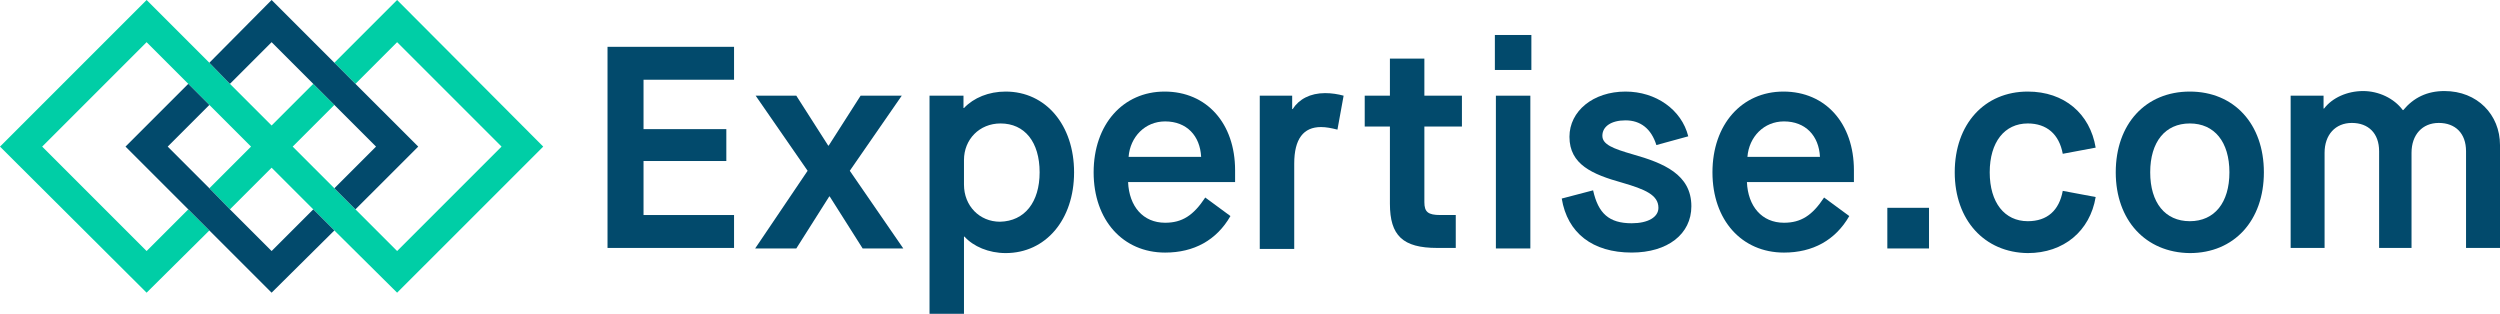
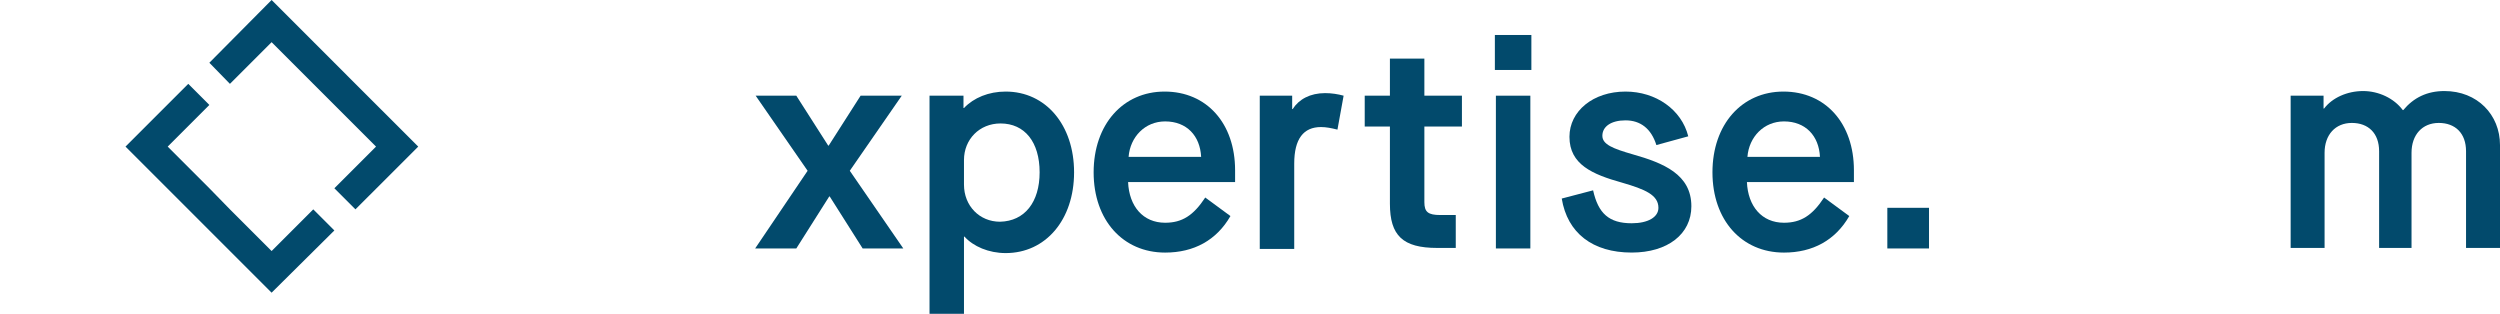
<svg xmlns="http://www.w3.org/2000/svg" width="486" height="61" viewBox="0 0 486 61" fill="none">
-   <path d="M105.602 28.5L77.199 0L65 12.199L69.102 16.301L77.199 8.199L97.5 28.5L77.199 48.801L69.102 40.699L65 36.602L56.898 28.5L65 20.398L60.898 16.301L52.801 24.398L44.699 16.301L40.699 12.199L28.5 0L0 28.5L28.5 56.898L40.699 44.801L36.602 40.699L28.5 48.801L8.199 28.5L28.5 8.199L48.801 28.5L40.699 36.602L44.699 40.699L52.801 32.602L65 44.801L77.199 56.898" fill="#00CEA6" />
  <path d="M52.801 8.199L60.898 16.301L73.098 28.5L65 36.598L69.098 40.699L81.301 28.5L69.098 16.301L65 12.199L52.801 0L40.699 12.199L44.699 16.301" fill="#024A6C" />
  <path d="M60.898 40.699L52.801 48.801L44.699 40.699L40.699 36.598L32.602 28.5L40.699 20.402L36.602 16.301L24.398 28.5L36.602 40.699L40.699 44.801L52.801 56.898L65 44.801" fill="#024A6C" />
-   <path d="M118.102 9.102H142.699V15.5H125.102V25.102H141.199V31.301H125.102V41.801H142.699V48.199H118.102" fill="#024A6C" />
  <path d="M157 33.199L146.898 18.602H154.801L161 28.301H161.102L167.301 18.602H175.301L165.199 33.199L175.602 48.301H167.699L161.301 38.199H161.199L154.801 48.301H146.801" fill="#024A6C" />
  <path d="M202.102 33.5C202.102 27.602 199.199 24 194.5 24C190.398 24 187.398 27.102 187.398 31.102V35.898C187.398 40 190.398 43.102 194.398 43.102C199.199 43 202.102 39.301 202.102 33.5ZM180.699 18.602H187.301V21H187.398C189.301 19 192.199 17.801 195.5 17.801C203.301 17.801 208.801 24.301 208.801 33.5C208.801 42.699 203.301 49.199 195.5 49.199C192.199 49.199 189.199 47.898 187.5 46H187.398V61H180.699" fill="#024A6C" />
  <path d="M233.5 30.5C233.301 26.398 230.699 23.602 226.5 23.602C222.602 23.602 219.699 26.602 219.398 30.5H233.5ZM212.602 33.5C212.602 24.199 218.301 17.801 226.398 17.801C234.602 17.801 240.102 24 240.102 33.102V35.398H219.301C219.5 40.102 222.199 43.301 226.5 43.301C229.801 43.301 232 41.898 234.301 38.398L239.199 42C236.5 46.699 232.102 49.102 226.5 49.102C218.301 49.102 212.602 42.801 212.602 33.5Z" fill="#024A6C" />
  <path d="M244.898 18.602H251.199V21.199H251.301C252.5 19.301 254.699 18.102 257.598 18.102C258.898 18.102 260.098 18.301 261.199 18.602L260 25.199C258.801 24.898 257.801 24.699 256.801 24.699C253.398 24.699 251.598 27 251.598 31.801V48.398H244.898" fill="#024A6C" />
  <path d="M276.898 24.602V39.301C276.898 41.199 277.598 41.801 280 41.801H283V48.199H279.398C272.699 48.199 270.199 45.801 270.199 39.602V24.602H265.301V18.602H270.199V11.398H276.898V18.602H284.199V24.602" fill="#024A6C" />
  <path d="M290.801 18.602H297.5V48.301H290.801V18.602ZM290.602 6.801H297.699V13.602H290.602V6.801Z" fill="#024A6C" />
  <path d="M303.602 38.598L309.699 37C310.699 41.5 312.801 43.402 317.199 43.402C320.398 43.402 322.398 42.199 322.398 40.402C322.398 37.902 319.801 36.801 315.301 35.5C309.602 33.902 305.102 32 305.102 26.598C305.102 21.598 309.699 17.801 316 17.801C321.898 17.801 326.898 21.301 328.199 26.5L322 28.199C321 25 318.898 23.398 316 23.398C313.199 23.398 311.5 24.598 311.5 26.398C311.5 28.098 313.602 28.898 317.398 30C323.398 31.699 328.801 33.902 328.801 40.098C328.801 45.5 324.199 49.098 317.199 49.098C309.602 49.098 304.699 45.301 303.602 38.598Z" fill="#024A6C" />
  <path d="M353.801 30.5C353.602 26.398 351 23.602 346.801 23.602C342.902 23.602 340 26.602 339.699 30.5H353.801ZM332.902 33.5C332.902 24.199 338.602 17.801 346.699 17.801C354.902 17.801 360.402 24 360.402 33.102V35.398H339.602C339.801 40.102 342.5 43.301 346.801 43.301C350.102 43.301 352.301 41.898 354.602 38.398L359.5 42C356.801 46.699 352.402 49.102 346.801 49.102C338.602 49.102 332.902 42.801 332.902 33.5Z" fill="#024A6C" />
  <path d="M366.898 48.301H375V40.398H366.898V48.301Z" fill="#024A6C" />
-   <path d="M380 33.5C380 24.102 385.801 17.801 394.199 17.801C401.301 17.801 406.301 22.102 407.398 28.699L401 29.898C400.301 26.102 397.898 24 394.199 24C389.699 24 386.801 27.602 386.801 33.5C386.801 39.398 389.699 43 394.199 43C398 43 400.301 40.898 401 37.102L407.398 38.301C406.301 44.898 401.199 49.199 394.199 49.199C385.801 49.102 380 42.801 380 33.5Z" fill="#024A6C" />
-   <path d="M433.398 33.5C433.398 27.602 430.5 24 425.699 24C420.898 24 418 27.602 418 33.5C418 39.398 420.898 43 425.699 43C430.5 43 433.398 39.398 433.398 33.5ZM411.301 33.5C411.301 24.102 417.098 17.801 425.699 17.801C434.301 17.801 440.098 24.102 440.098 33.5C440.098 42.898 434.301 49.199 425.699 49.199C417.098 49.102 411.301 42.801 411.301 33.5Z" fill="#024A6C" />
  <path d="M445.398 18.602H451.699V21.102H451.801C453.398 19 456.301 17.699 459.398 17.699C462.398 17.699 465.398 19.102 467.098 21.398H467.199C469.199 19 471.801 17.699 475.199 17.699C481.598 17.699 486 22.301 486 28.199V48.199H479.398V29.398C479.398 25.898 477.301 23.898 474.098 23.898C470.898 23.898 468.801 26.199 468.801 29.699V48.199H462.5V29.398C462.5 25.898 460.398 23.898 457.199 23.898C454 23.898 451.898 26.199 451.898 29.699V48.199H445.301V18.602" fill="#024A6C" />
</svg>